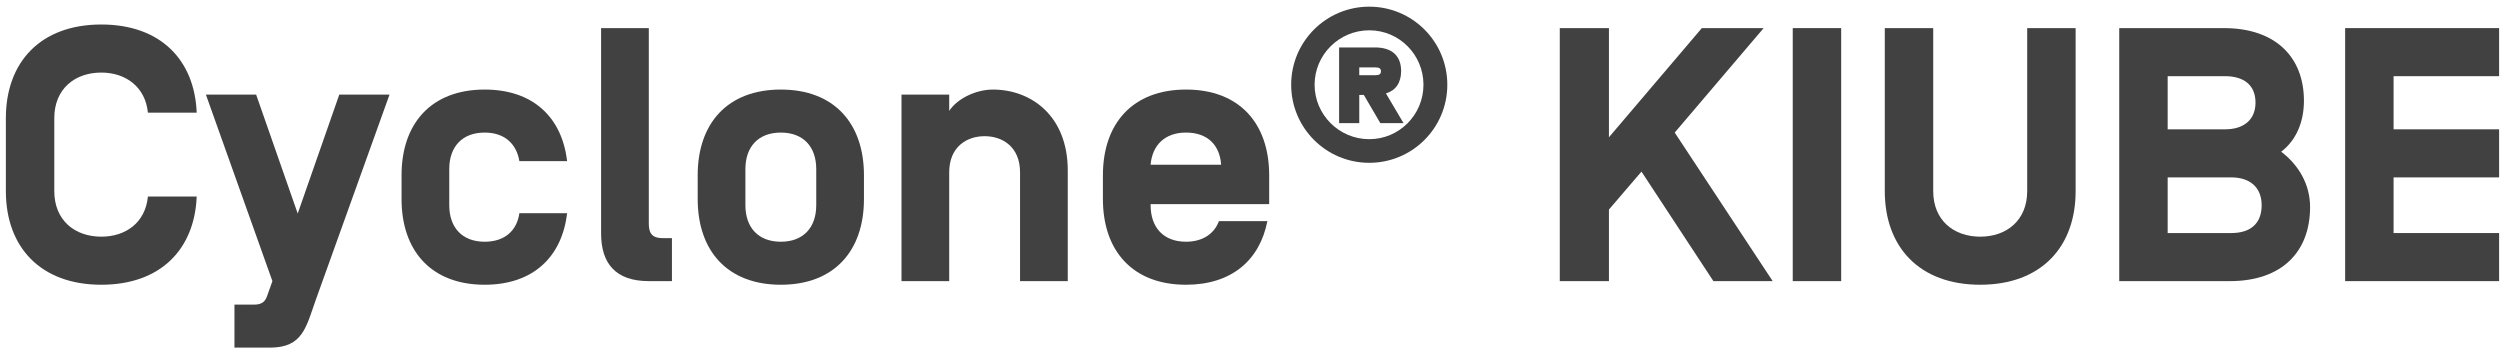
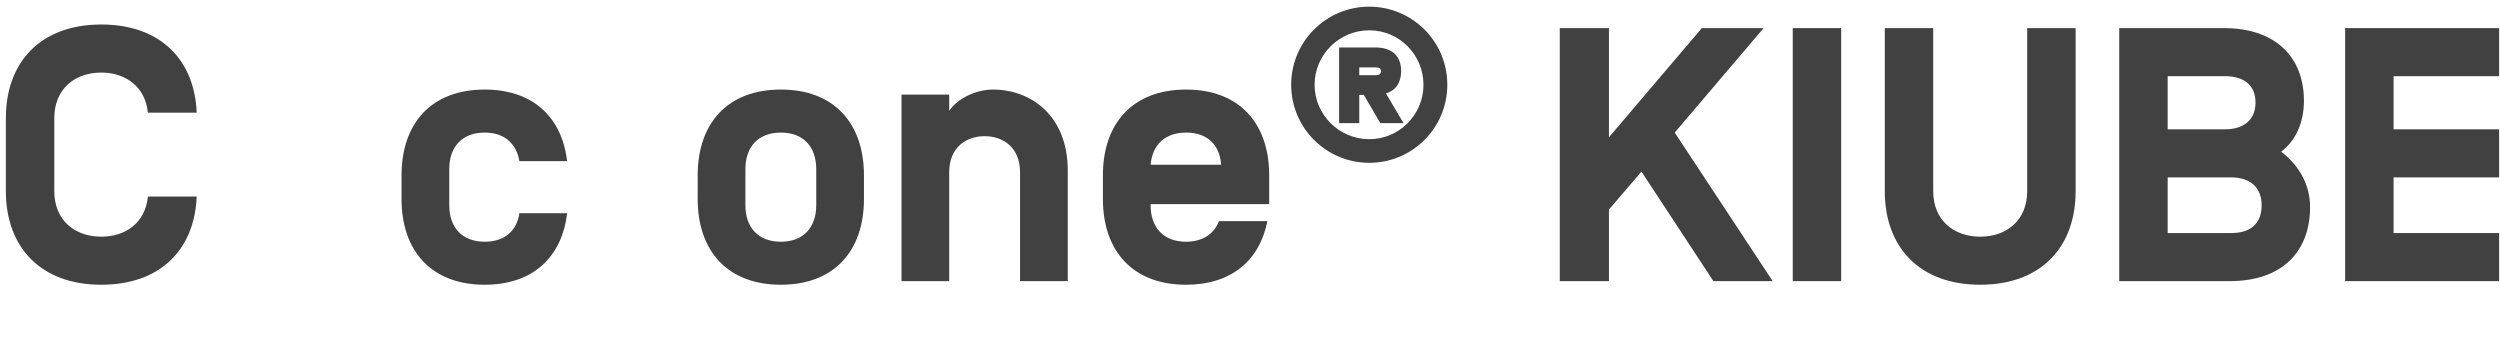
<svg xmlns="http://www.w3.org/2000/svg" width="249" height="35" viewBox="0 0 249 35" fill="none">
  <path d="M238.4 7.588V12.88H248.912V17.668H238.4V23.212H248.912V28H233.576V2.8H248.912V7.588H238.4Z" fill="#414141" />
  <path d="M211.076 28V2.8H221.516C226.628 2.8 229.472 5.68 229.472 10.036C229.472 12.124 228.716 13.96 227.204 15.112C228.968 16.444 230.084 18.388 230.084 20.62C230.084 25.084 227.276 28 222.092 28H211.076ZM215.9 23.212H222.236C224.216 23.212 225.26 22.204 225.26 20.44C225.26 18.64 224.072 17.668 222.236 17.668H215.9V23.212ZM224.648 10.216C224.648 8.452 223.46 7.588 221.624 7.588H215.9V12.88H221.624C223.46 12.88 224.648 11.944 224.648 10.216Z" fill="#414141" />
  <path d="M201.909 2.8H206.733V19.036C206.733 24.616 203.277 28.36 197.229 28.36C191.181 28.36 187.725 24.616 187.725 19.036V2.8H192.549V19.036C192.549 21.952 194.601 23.572 197.229 23.572C199.857 23.572 201.909 21.952 201.909 19.036V2.8Z" fill="#414141" />
  <path d="M183.381 2.8V28H178.557V2.8H183.381Z" fill="#414141" />
  <path d="M160.25 20.872V28H155.354V2.8H160.25V13.672L169.502 2.8H175.658L166.802 13.204L176.558 28H170.654L163.49 17.092L160.25 20.872Z" fill="#414141" />
  <path d="M128.601 8.44C128.601 4.142 132.079 0.664 136.377 0.664C140.675 0.664 144.153 4.142 144.153 8.44C144.153 12.739 140.675 16.216 136.377 16.216C132.079 16.216 128.601 12.739 128.601 8.44ZM130.934 8.44C130.934 11.421 133.375 13.862 136.377 13.862C139.379 13.862 141.777 11.421 141.777 8.44C141.777 5.459 139.379 3.018 136.377 3.018C133.375 3.018 130.934 5.459 130.934 8.44ZM139.79 12.263H137.479L135.837 9.455H135.383V12.263H133.375V4.725H136.96C138.667 4.725 139.552 5.589 139.552 7.079C139.552 8.224 139.034 9.002 138.04 9.304L139.79 12.263ZM135.383 6.712V7.49H137.003C137.392 7.49 137.543 7.36 137.543 7.101C137.543 6.842 137.392 6.712 137.003 6.712H135.383Z" fill="#414141" />
  <path d="M126.41 20.332H114.602V20.44C114.602 22.636 115.862 24.076 118.13 24.076C119.786 24.076 120.938 23.284 121.406 22.024H126.23C125.474 25.912 122.666 28.36 118.13 28.36C112.802 28.36 109.85 24.976 109.85 19.828V17.452C109.85 12.304 112.802 8.92 118.13 8.92C123.458 8.92 126.41 12.304 126.41 17.452V20.332ZM118.13 13.204C116.006 13.204 114.782 14.464 114.602 16.372V16.408H121.622V16.372C121.478 14.428 120.254 13.204 118.13 13.204Z" fill="#414141" />
  <path d="M106.349 16.984V28H101.597V17.164C101.597 14.644 99.869 13.564 98.069 13.564C96.269 13.564 94.541 14.644 94.541 17.164V28H89.789V9.424H94.541V11.044C95.369 9.784 97.241 8.92 98.897 8.92C102.677 8.92 106.349 11.512 106.349 16.984Z" fill="#414141" />
  <path d="M69.49 19.828V17.452C69.49 12.304 72.442 8.92 77.77 8.92C83.098 8.92 86.05 12.304 86.05 17.452V19.828C86.05 24.976 83.098 28.36 77.77 28.36C72.442 28.36 69.49 24.976 69.49 19.828ZM81.298 20.44V16.84C81.298 14.644 80.038 13.204 77.77 13.204C75.502 13.204 74.242 14.644 74.242 16.84V20.44C74.242 22.636 75.502 24.076 77.77 24.076C80.038 24.076 81.298 22.636 81.298 20.44Z" fill="#414141" />
-   <path d="M65.989 23.716H66.925V28H64.621C61.309 28 59.869 26.236 59.869 23.248V2.8H64.621V22.24C64.621 23.104 64.837 23.716 65.989 23.716Z" fill="#414141" />
  <path d="M51.73 21.232H56.482C55.978 25.588 53.098 28.36 48.274 28.36C42.946 28.36 39.994 24.976 39.994 19.828V17.452C39.994 12.304 42.946 8.92 48.274 8.92C53.098 8.92 55.978 11.692 56.482 16.048H51.73C51.442 14.32 50.254 13.204 48.274 13.204C46.006 13.204 44.746 14.644 44.746 16.84V20.44C44.746 22.636 46.006 24.076 48.274 24.076C50.254 24.076 51.478 22.996 51.73 21.232Z" fill="#414141" />
-   <path d="M38.796 9.424L31.488 29.764C30.48 32.572 30.192 34.624 26.88 34.624H23.352V30.34H25.332C26.196 30.34 26.448 29.908 26.592 29.512L27.132 28L20.508 9.424H25.512L29.652 21.268L33.792 9.424H38.796Z" fill="#414141" />
  <path d="M14.732 19.576H19.592C19.376 24.868 15.956 28.36 10.088 28.36C4.04 28.36 0.584 24.616 0.584 19.036V11.764C0.584 6.184 4.04 2.44 10.088 2.44C15.956 2.44 19.376 5.932 19.592 11.224H14.732C14.48 8.668 12.536 7.228 10.088 7.228C7.46 7.228 5.408 8.848 5.408 11.764V19.036C5.408 21.952 7.46 23.572 10.088 23.572C12.536 23.572 14.48 22.168 14.732 19.576Z" fill="#414141" />
</svg>